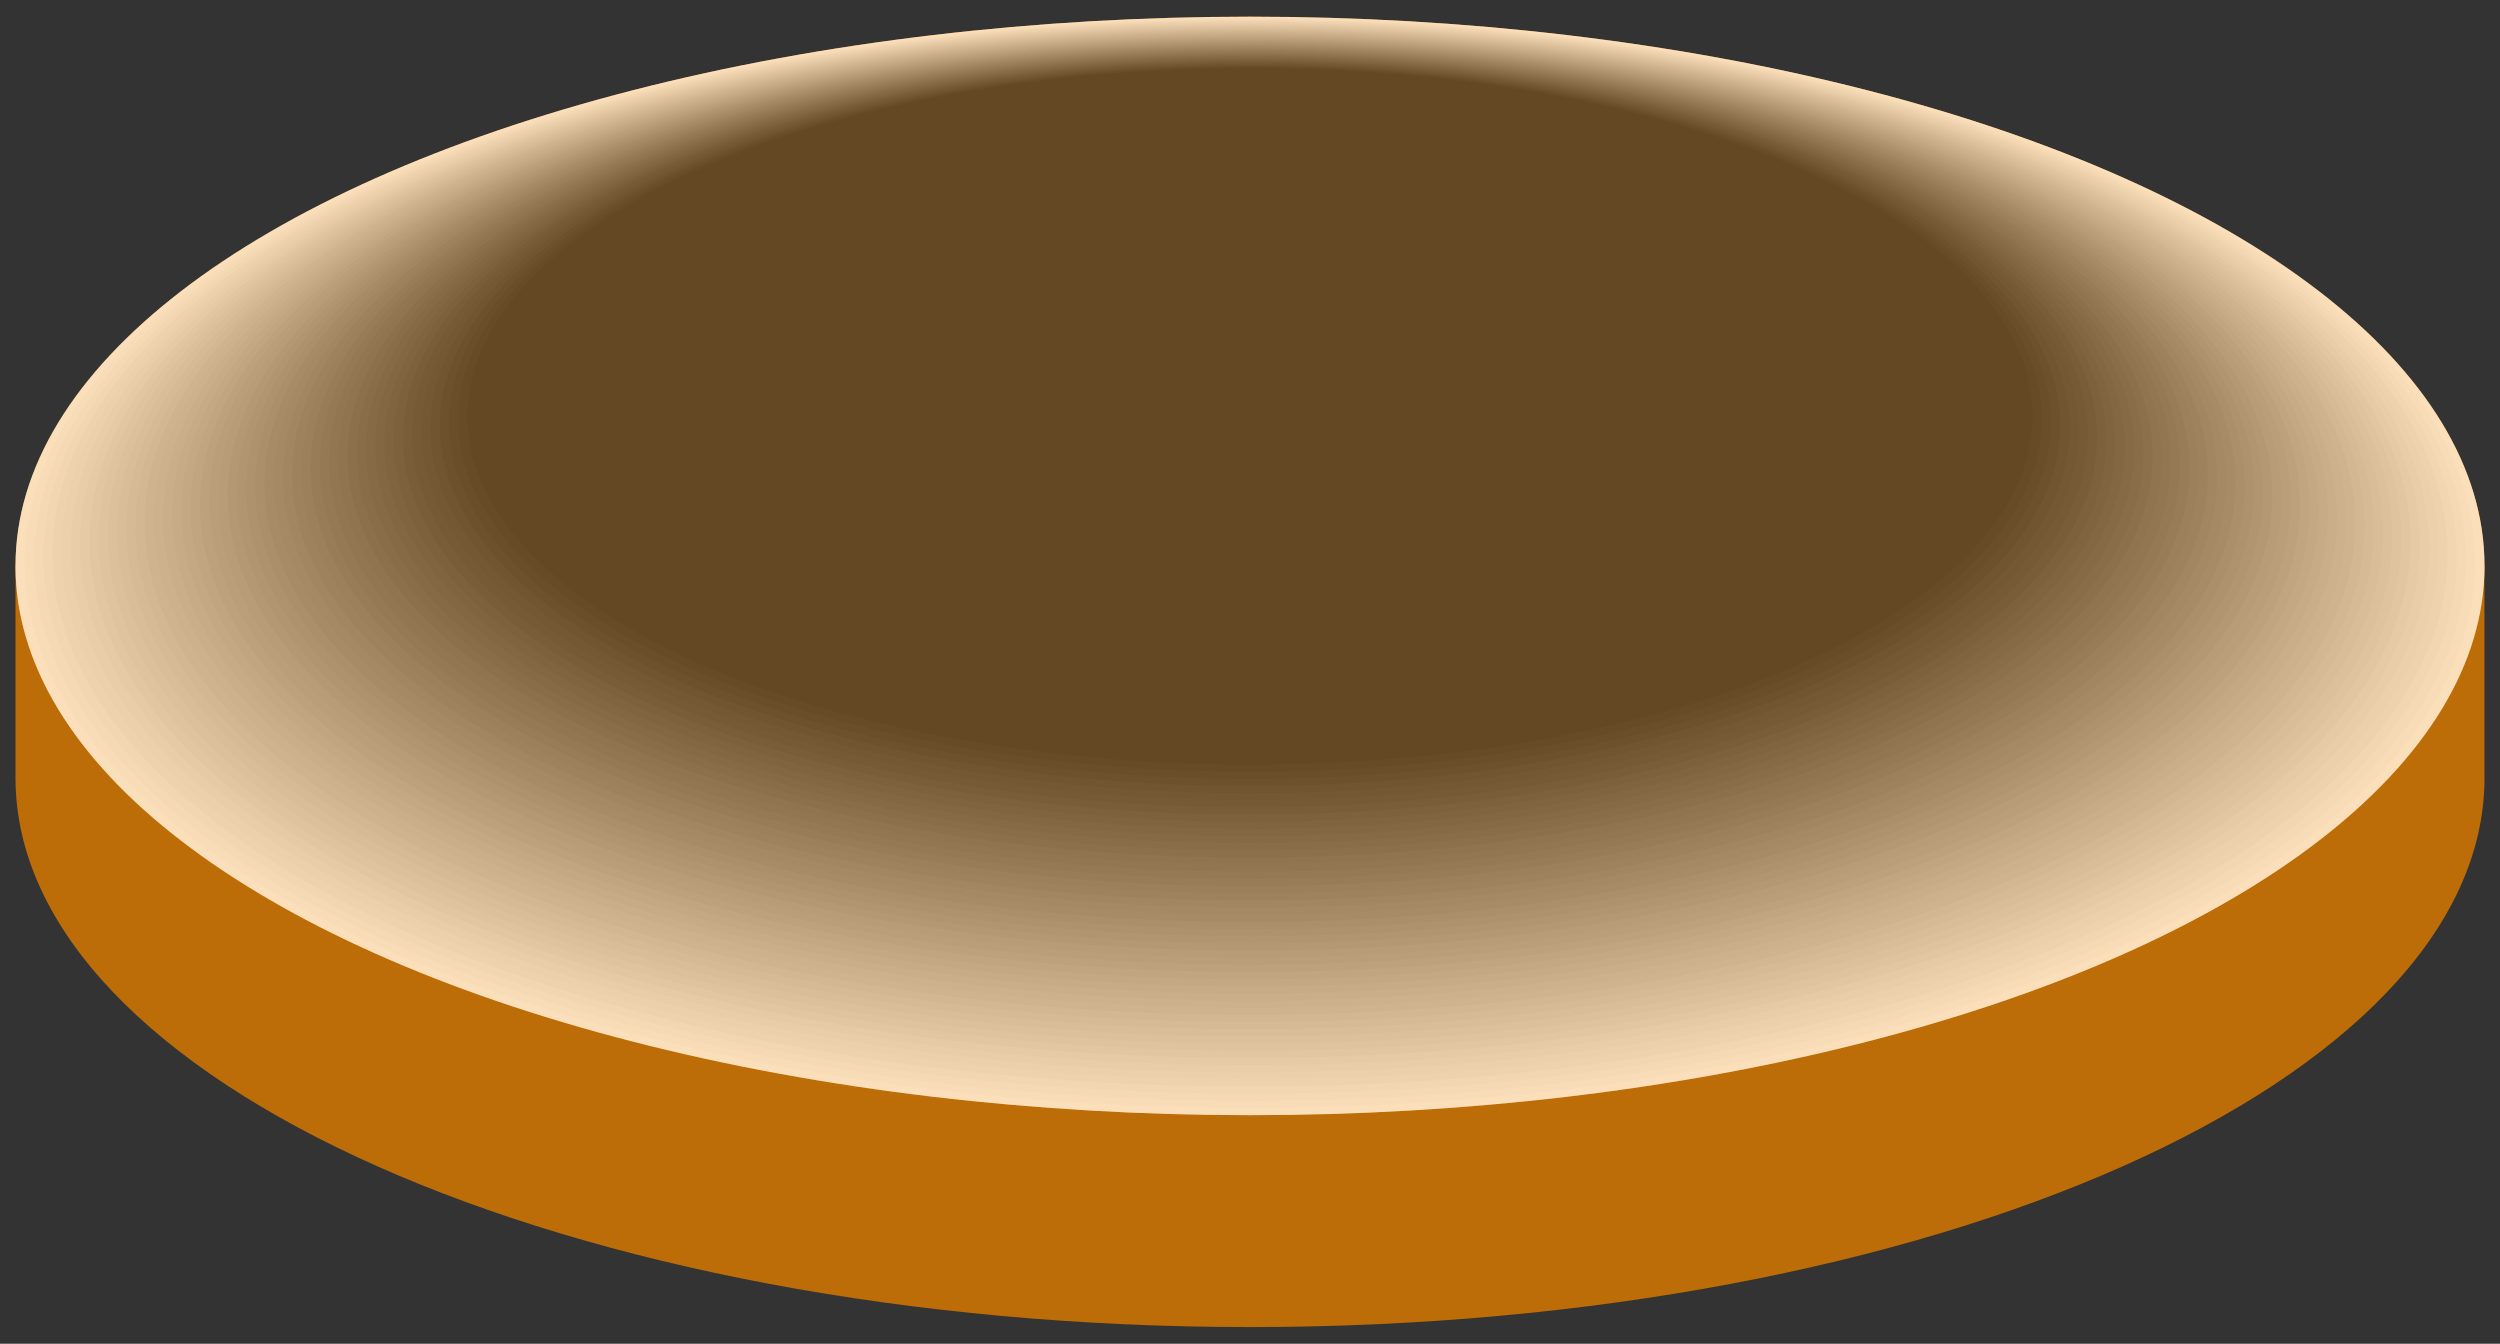
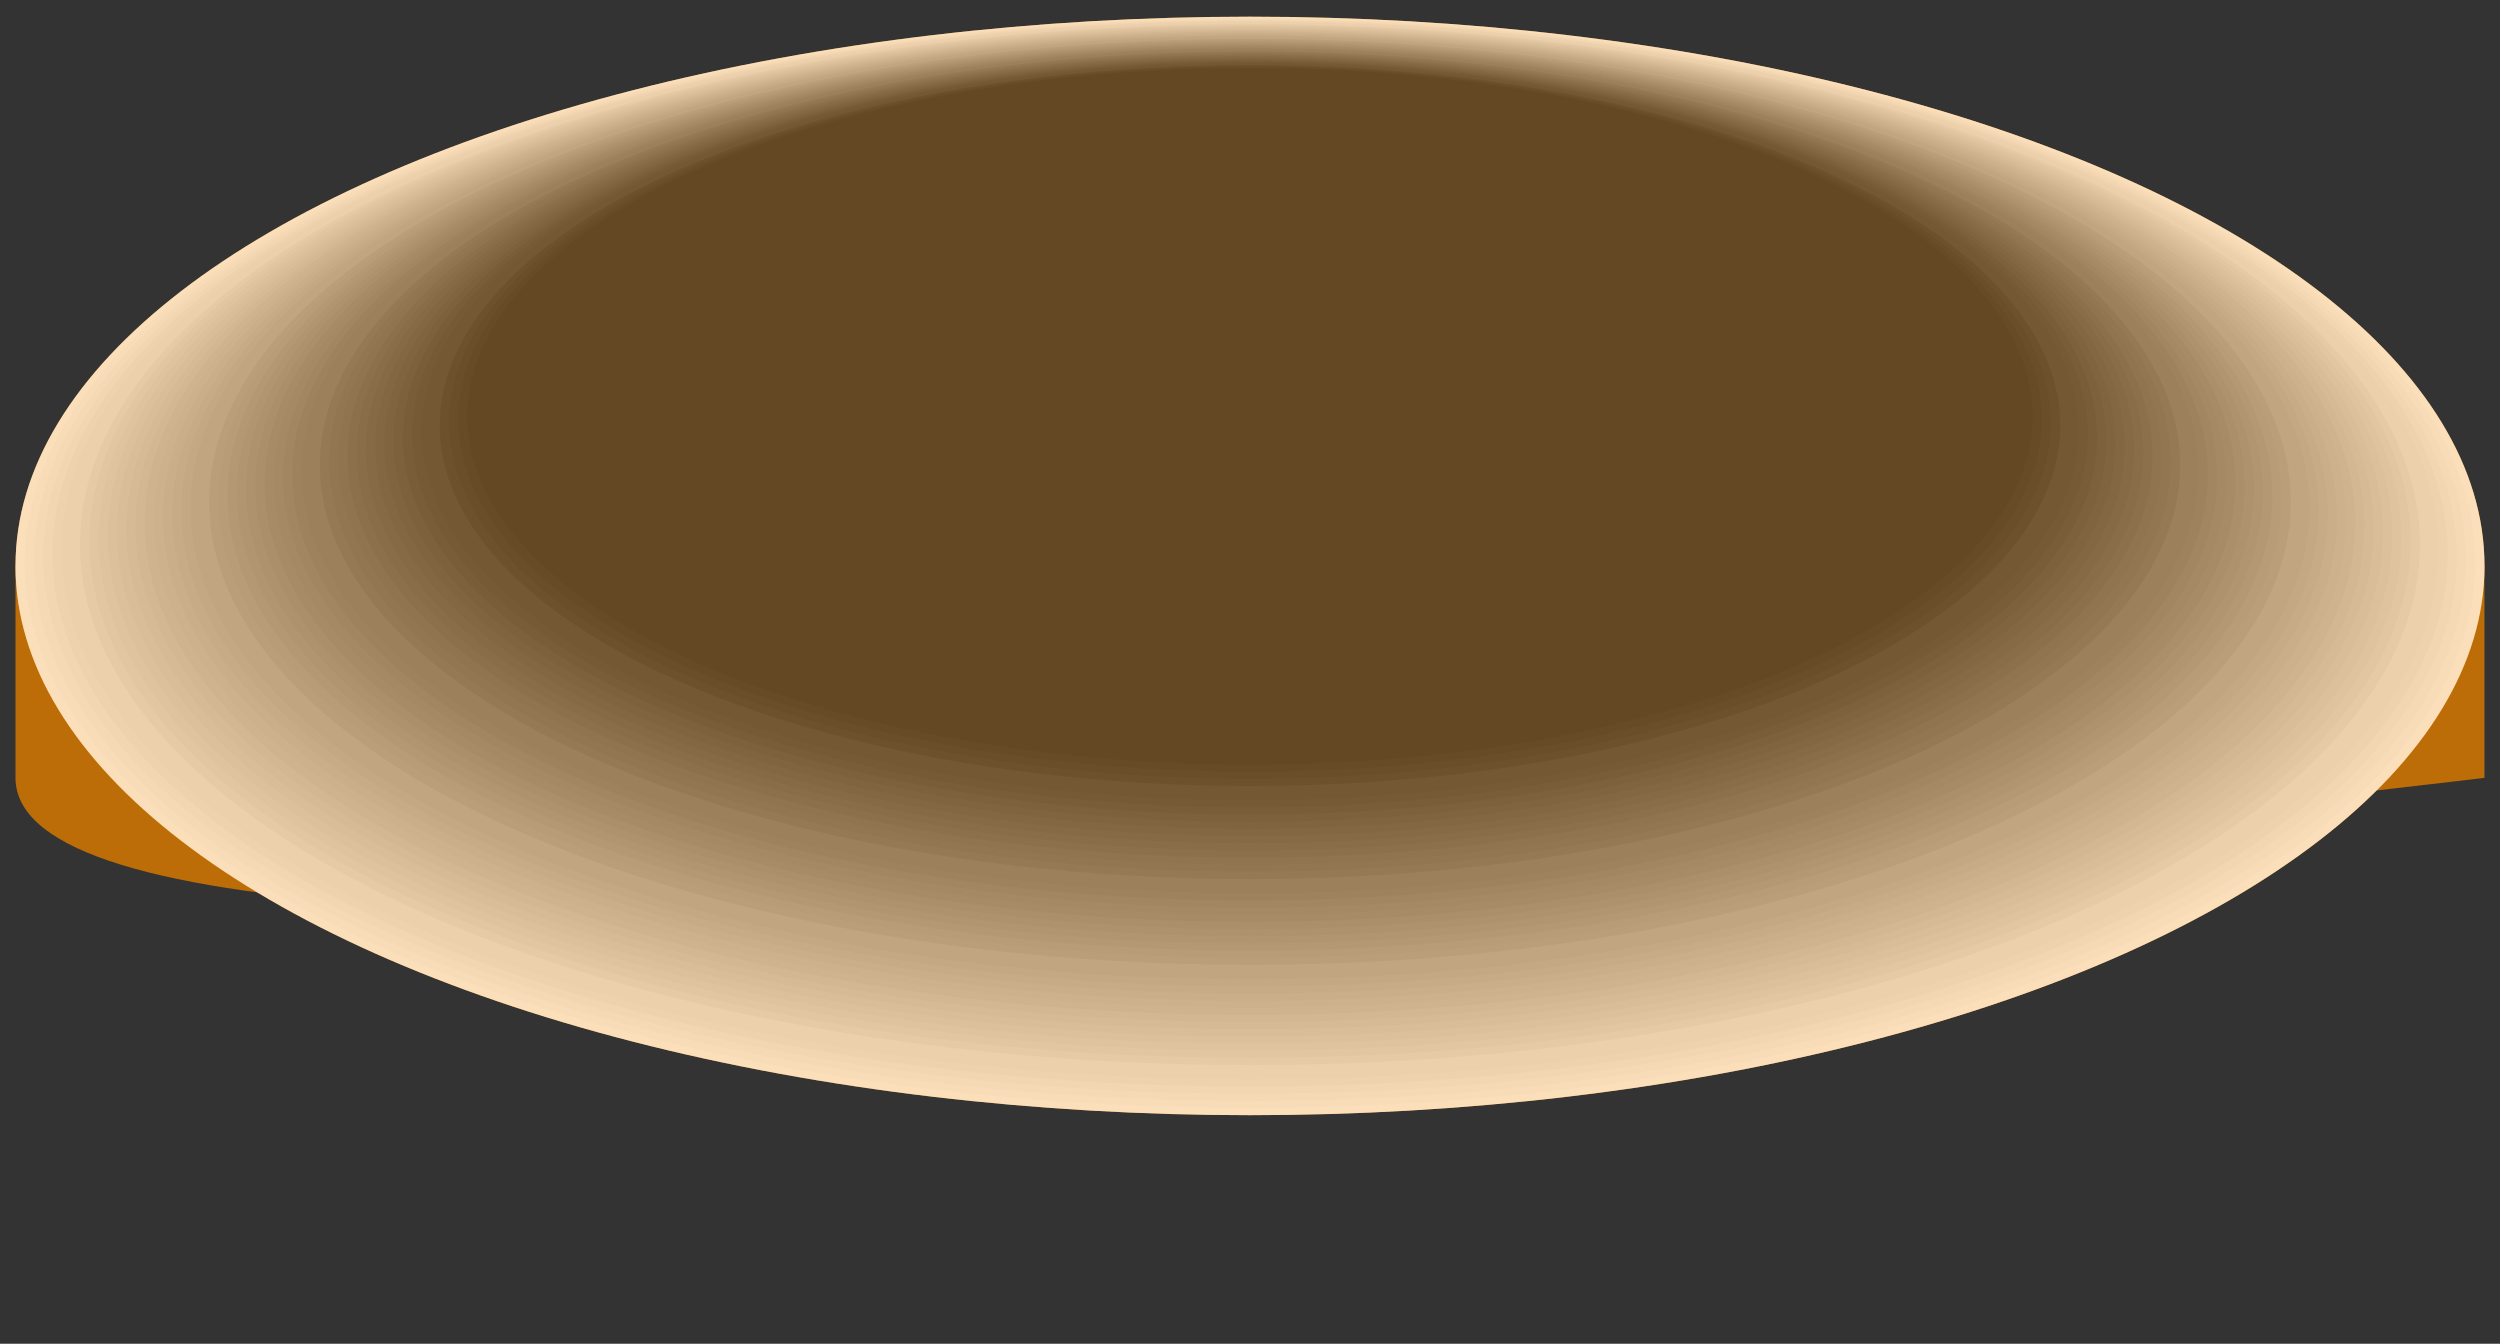
<svg xmlns="http://www.w3.org/2000/svg" version="1.1" viewBox="0 0 400 215">
  <rect x="0" y="0" width="400" height="215" fill="#333333" stroke="none" />
  <defs>
    <style>
      .cls-1 {
        fill: gray;
      }

      .cls-2 {
        fill: #bdbdbd;
      }

      .cls-3 {
        fill: #545454;
      }

      .cls-4 {
        fill: #a7a7a7;
      }

      .cls-5 {
        fill: #727272;
      }

      .cls-6 {
        fill: #777;
      }

      .cls-7 {
        mix-blend-mode: multiply;
        opacity: .7;
      }

      .cls-8 {
        fill: #9a9a9a;
      }

      .cls-9 {
        fill: #b5b5b5;
      }

      .cls-10 {
        fill: #2c2c2c;
      }

      .cls-11 {
        fill: #c1c1c1;
      }

      .cls-12 {
        fill: #8d8d8d;
      }

      .cls-13 {
        fill: #919191;
      }

      .cls-14 {
        fill: #3e3e3e;
      }

      .cls-15 {
        fill: #5c5c5c;
      }

      .cls-16 {
        fill: #e5e5e5;
      }

      .cls-17 {
        fill: #424242;
      }

      .cls-18 {
        fill: #3a3a3a;
      }

      .cls-19 {
        isolation: isolate;
      }

      .cls-20 {
        fill: #c6c6c6;
      }

      .cls-21 {
        fill: #303030;
      }

      .cls-22 {
        fill: #464646;
      }

      .cls-23 {
        fill: #b0b0b0;
      }

      .cls-24 {
        fill: #505050;
      }

      .cls-25 {
        fill: #969696;
      }

      .cls-26 {
        fill: #fff;
      }

      .cls-27 {
        fill: #a3a3a3;
      }

      .cls-28 {
        fill: #666;
      }

      .cls-29 {
        fill: #d7d7d7;
      }

      .cls-30 {
        fill: #282828;
      }

      .cls-31 {
        fill: #353535;
      }

      .cls-32 {
        fill: #e9e9e9;
      }

      .cls-33 {
        fill: #acacac;
      }

      .cls-34 {
        fill: #848484;
      }

      .cls-35 {
        fill: #e1e1e1;
      }

      .cls-36 {
        fill: #f7f7f7;
      }

      .cls-37 {
        fill: #f2f2f2;
      }

      .cls-38 {
        fill: #bd6d07;
      }

      .cls-39 {
        fill: #585858;
      }

      .cls-40 {
        fill: #b9b9b9;
      }

      .cls-41 {
        fill: #cbcbcb;
      }

      .cls-42 {
        fill: #6e6e6e;
      }

      .cls-43 {
        fill: #6a6a6a;
      }

      .cls-44 {
        fill: #888;
      }

      .cls-45 {
        fill: #ededed;
      }

      .cls-46 {
        fill: #dcdcdc;
      }

      .cls-47 {
        fill: #4b4b4b;
      }

      .cls-48 {
        fill: #9f9f9f;
      }

      .cls-49 {
        fill: #616161;
      }

      .cls-50 {
        fill: #d3d3d3;
      }

      .cls-51 {
        fill: #fbfbfb;
      }

      .cls-52 {
        fill: #cfcfcf;
      }

      .cls-53 {
        fill: #f09216;
      }

      .cls-54 {
        fill: #7b7b7b;
      }
    </style>
  </defs>
  <g class="cls-19">
    <g id="Layer_1">
      <g>
        <g>
-           <path class="cls-38" d="M397.52,124.45c0,48.54-88.43,87.88-197.52,87.88S2.48,172.98,2.48,124.45v-33.9h395.03v33.9Z" />
+           <path class="cls-38" d="M397.52,124.45S2.48,172.98,2.48,124.45v-33.9h395.03v33.9Z" />
          <ellipse class="cls-53" cx="200" cy="90.55" rx="197.52" ry="87.88" />
        </g>
        <g class="cls-7">
          <ellipse class="cls-26" cx="200" cy="90.55" rx="197.52" ry="87.88" />
          <ellipse class="cls-51" cx="200" cy="90.06" rx="196.04" ry="87.22" />
          <ellipse class="cls-36" cx="200" cy="89.58" rx="194.56" ry="86.57" />
          <ellipse class="cls-37" cx="200" cy="89.09" rx="193.09" ry="85.91" />
          <ellipse class="cls-45" cx="200" cy="88.6" rx="191.61" ry="85.25" />
          <ellipse class="cls-32" cx="200" cy="88.11" rx="190.14" ry="84.6" />
-           <ellipse class="cls-16" cx="200" cy="87.62" rx="188.66" ry="83.94" />
          <ellipse class="cls-35" cx="200" cy="87.13" rx="187.19" ry="83.28" />
          <ellipse class="cls-46" cx="200" cy="86.64" rx="185.71" ry="82.63" />
          <ellipse class="cls-29" cx="200" cy="86.15" rx="184.24" ry="81.97" />
          <ellipse class="cls-50" cx="200" cy="85.67" rx="182.76" ry="81.32" />
          <ellipse class="cls-52" cx="200" cy="85.18" rx="181.28" ry="80.66" />
          <ellipse class="cls-41" cx="200" cy="84.69" rx="179.81" ry="80" />
          <ellipse class="cls-20" cx="200" cy="84.2" rx="178.33" ry="79.35" />
          <ellipse class="cls-11" cx="200" cy="83.71" rx="176.86" ry="78.69" />
          <ellipse class="cls-2" cx="200" cy="83.22" rx="175.38" ry="78.03" />
          <ellipse class="cls-40" cx="200" cy="82.73" rx="173.91" ry="77.38" />
          <ellipse class="cls-9" cx="200" cy="82.25" rx="172.43" ry="76.72" />
          <ellipse class="cls-23" cx="200" cy="81.76" rx="170.96" ry="76.06" />
          <ellipse class="cls-33" cx="200" cy="81.27" rx="169.48" ry="75.41" />
-           <ellipse class="cls-4" cx="200" cy="80.78" rx="168.01" ry="74.75" />
          <ellipse class="cls-27" cx="200" cy="80.29" rx="166.53" ry="74.09" />
          <ellipse class="cls-48" cx="200" cy="79.8" rx="165.05" ry="73.44" />
          <ellipse class="cls-8" cx="200" cy="79.31" rx="163.58" ry="72.78" />
          <ellipse class="cls-25" cx="200" cy="78.83" rx="162.1" ry="72.12" />
          <ellipse class="cls-13" cx="200" cy="78.34" rx="160.63" ry="71.47" />
          <ellipse class="cls-12" cx="200" cy="77.85" rx="159.15" ry="70.81" />
          <ellipse class="cls-44" cx="200" cy="77.36" rx="157.68" ry="70.16" />
          <ellipse class="cls-34" cx="200" cy="76.87" rx="156.2" ry="69.5" />
          <ellipse class="cls-1" cx="200" cy="76.38" rx="154.73" ry="68.84" />
          <ellipse class="cls-54" cx="200" cy="75.89" rx="153.25" ry="68.19" />
          <ellipse class="cls-6" cx="200" cy="75.4" rx="151.77" ry="67.53" />
-           <ellipse class="cls-5" cx="200" cy="74.92" rx="150.3" ry="66.87" />
          <ellipse class="cls-42" cx="200" cy="74.43" rx="148.82" ry="66.22" />
          <ellipse class="cls-43" cx="200" cy="73.94" rx="147.35" ry="65.56" />
          <ellipse class="cls-28" cx="200" cy="73.45" rx="145.87" ry="64.9" />
          <ellipse class="cls-49" cx="200" cy="72.96" rx="144.4" ry="64.25" />
          <ellipse class="cls-15" cx="200" cy="72.47" rx="142.92" ry="63.59" />
          <ellipse class="cls-39" cx="200" cy="71.98" rx="141.45" ry="62.93" />
          <ellipse class="cls-3" cx="200" cy="71.5" rx="139.97" ry="62.28" />
          <ellipse class="cls-24" cx="200" cy="71.01" rx="138.5" ry="61.62" />
          <ellipse class="cls-47" cx="200" cy="70.52" rx="137.02" ry="60.96" />
          <ellipse class="cls-22" cx="200" cy="70.03" rx="135.54" ry="60.31" />
          <ellipse class="cls-17" cx="200" cy="69.54" rx="134.07" ry="59.65" />
          <ellipse class="cls-14" cx="200" cy="69.05" rx="132.59" ry="58.99" />
-           <ellipse class="cls-18" cx="200" cy="68.56" rx="131.12" ry="58.34" />
          <ellipse class="cls-31" cx="200" cy="68.08" rx="129.64" ry="57.68" />
          <ellipse class="cls-21" cx="200" cy="67.59" rx="128.17" ry="57.03" />
          <ellipse class="cls-10" cx="200" cy="67.1" rx="126.69" ry="56.37" />
          <ellipse class="cls-30" cx="200" cy="66.61" rx="125.22" ry="55.71" />
        </g>
      </g>
    </g>
  </g>
</svg>